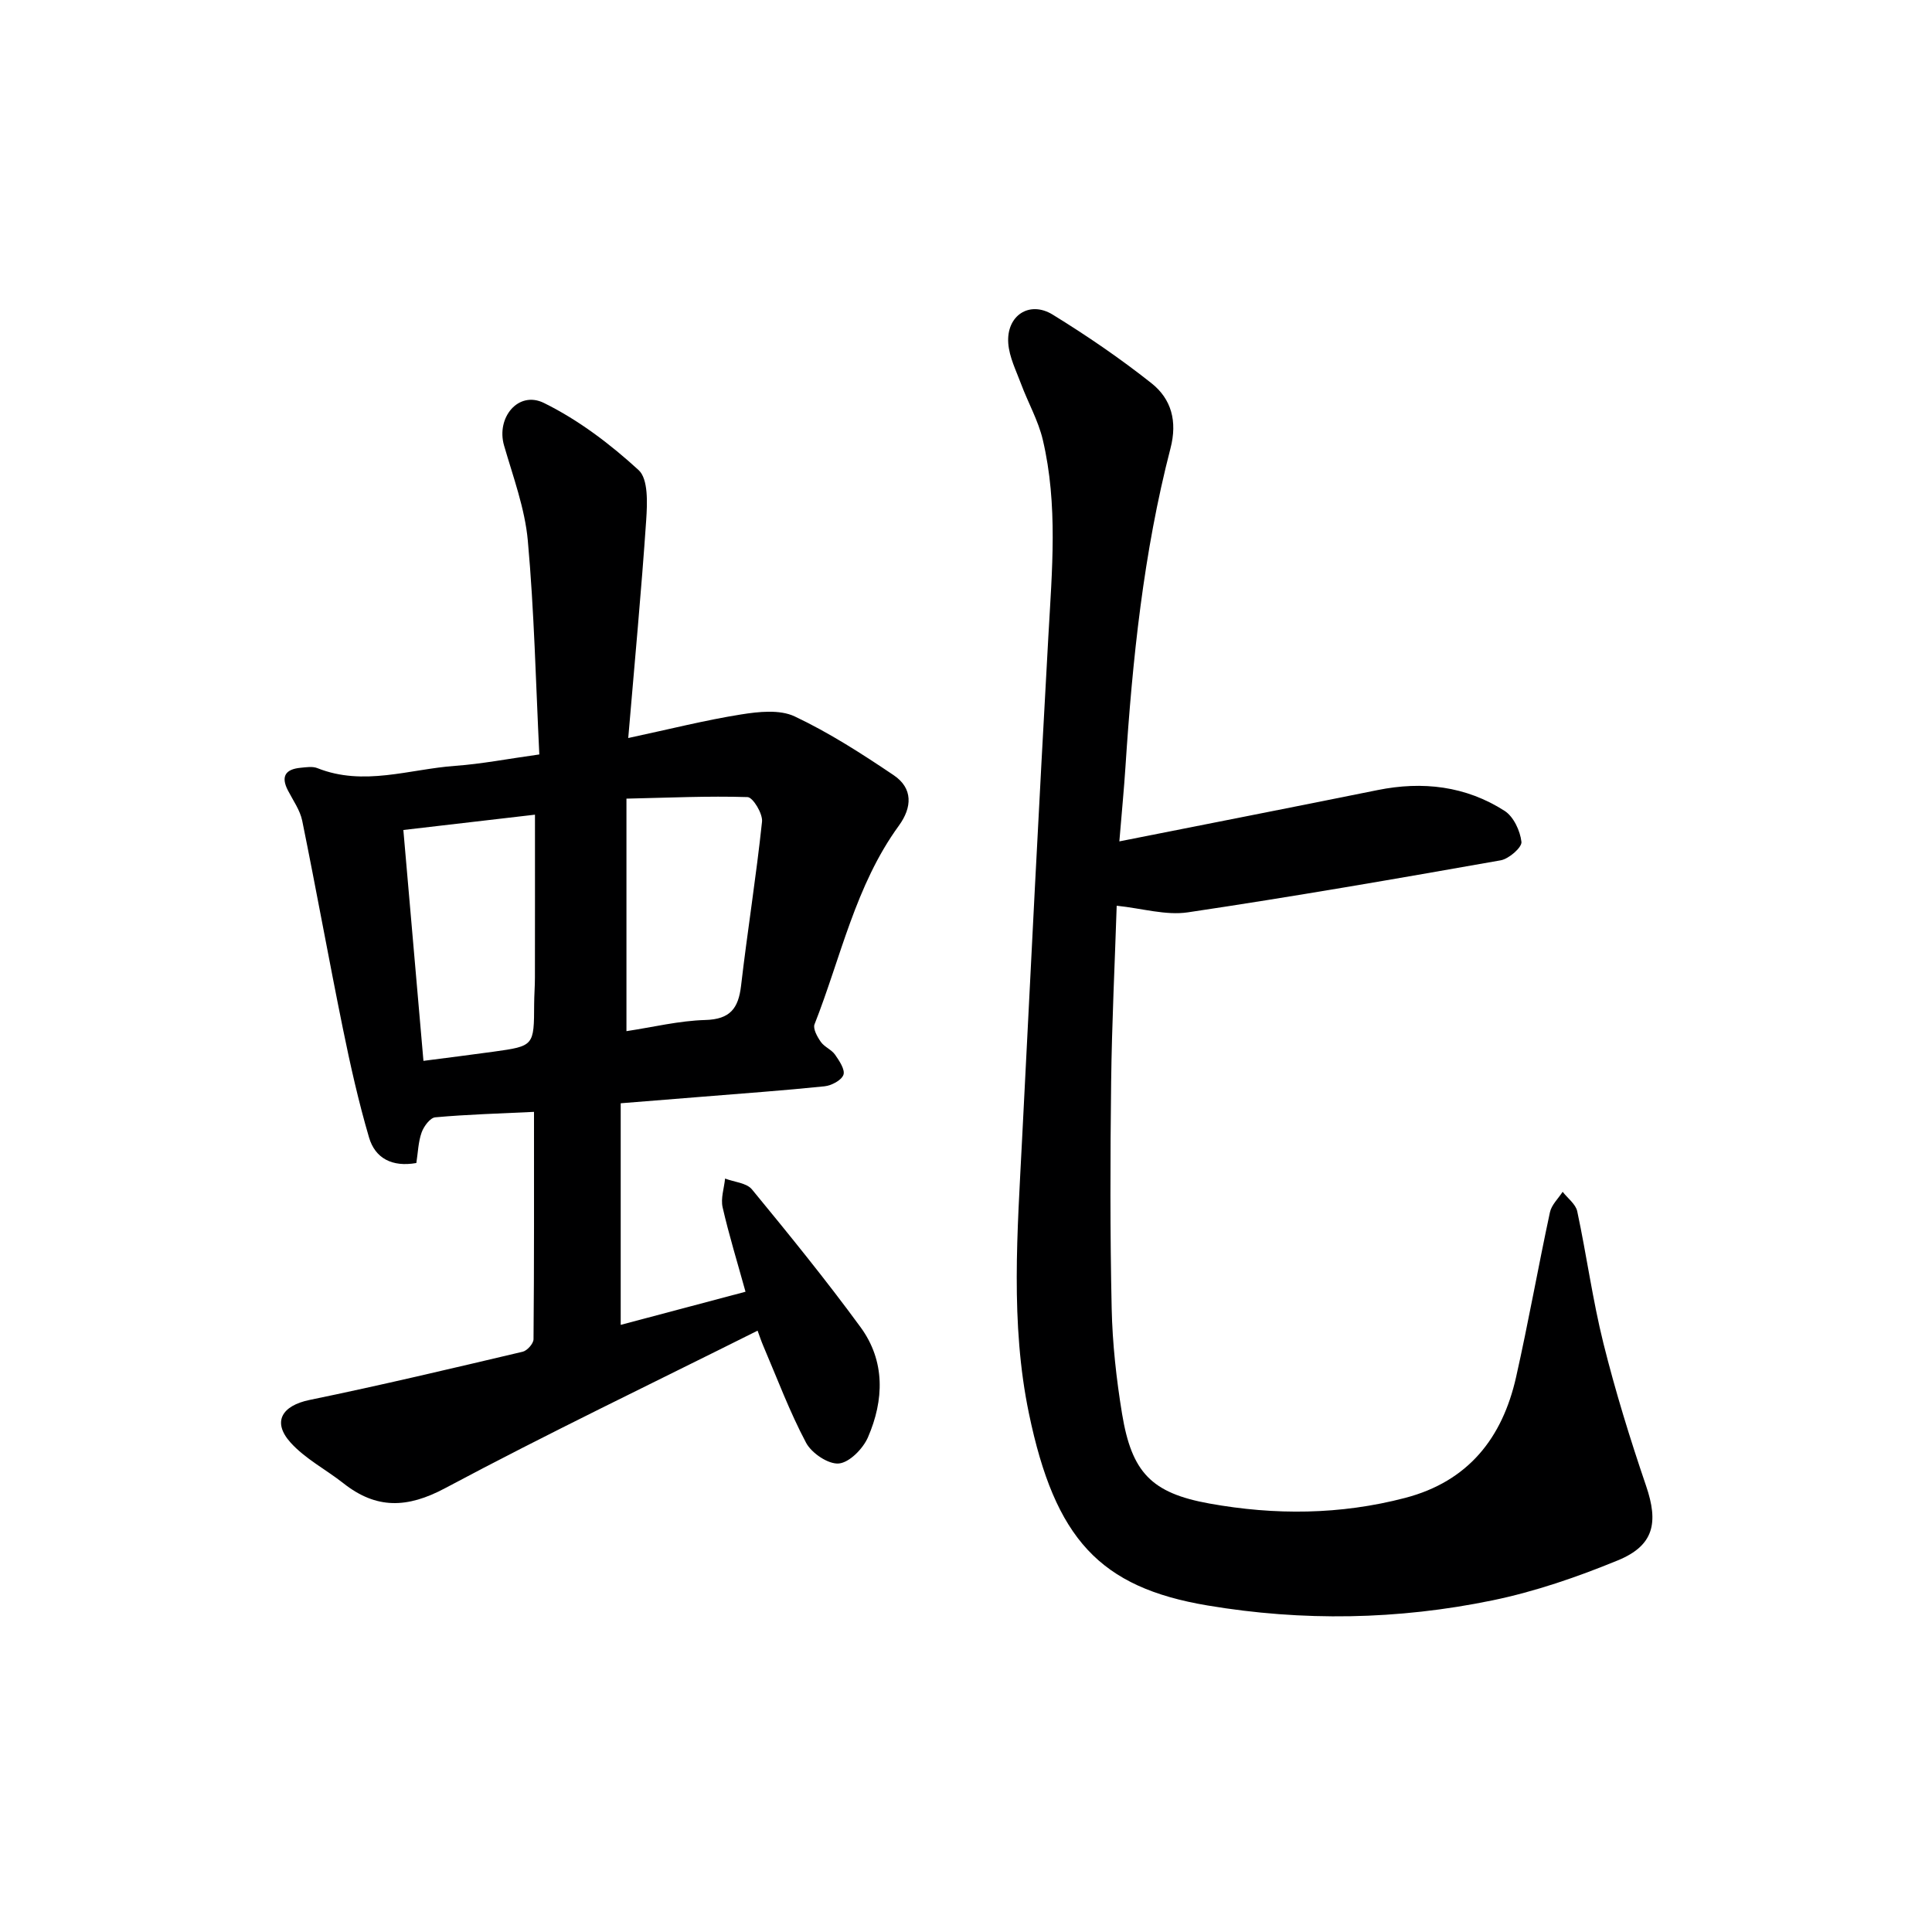
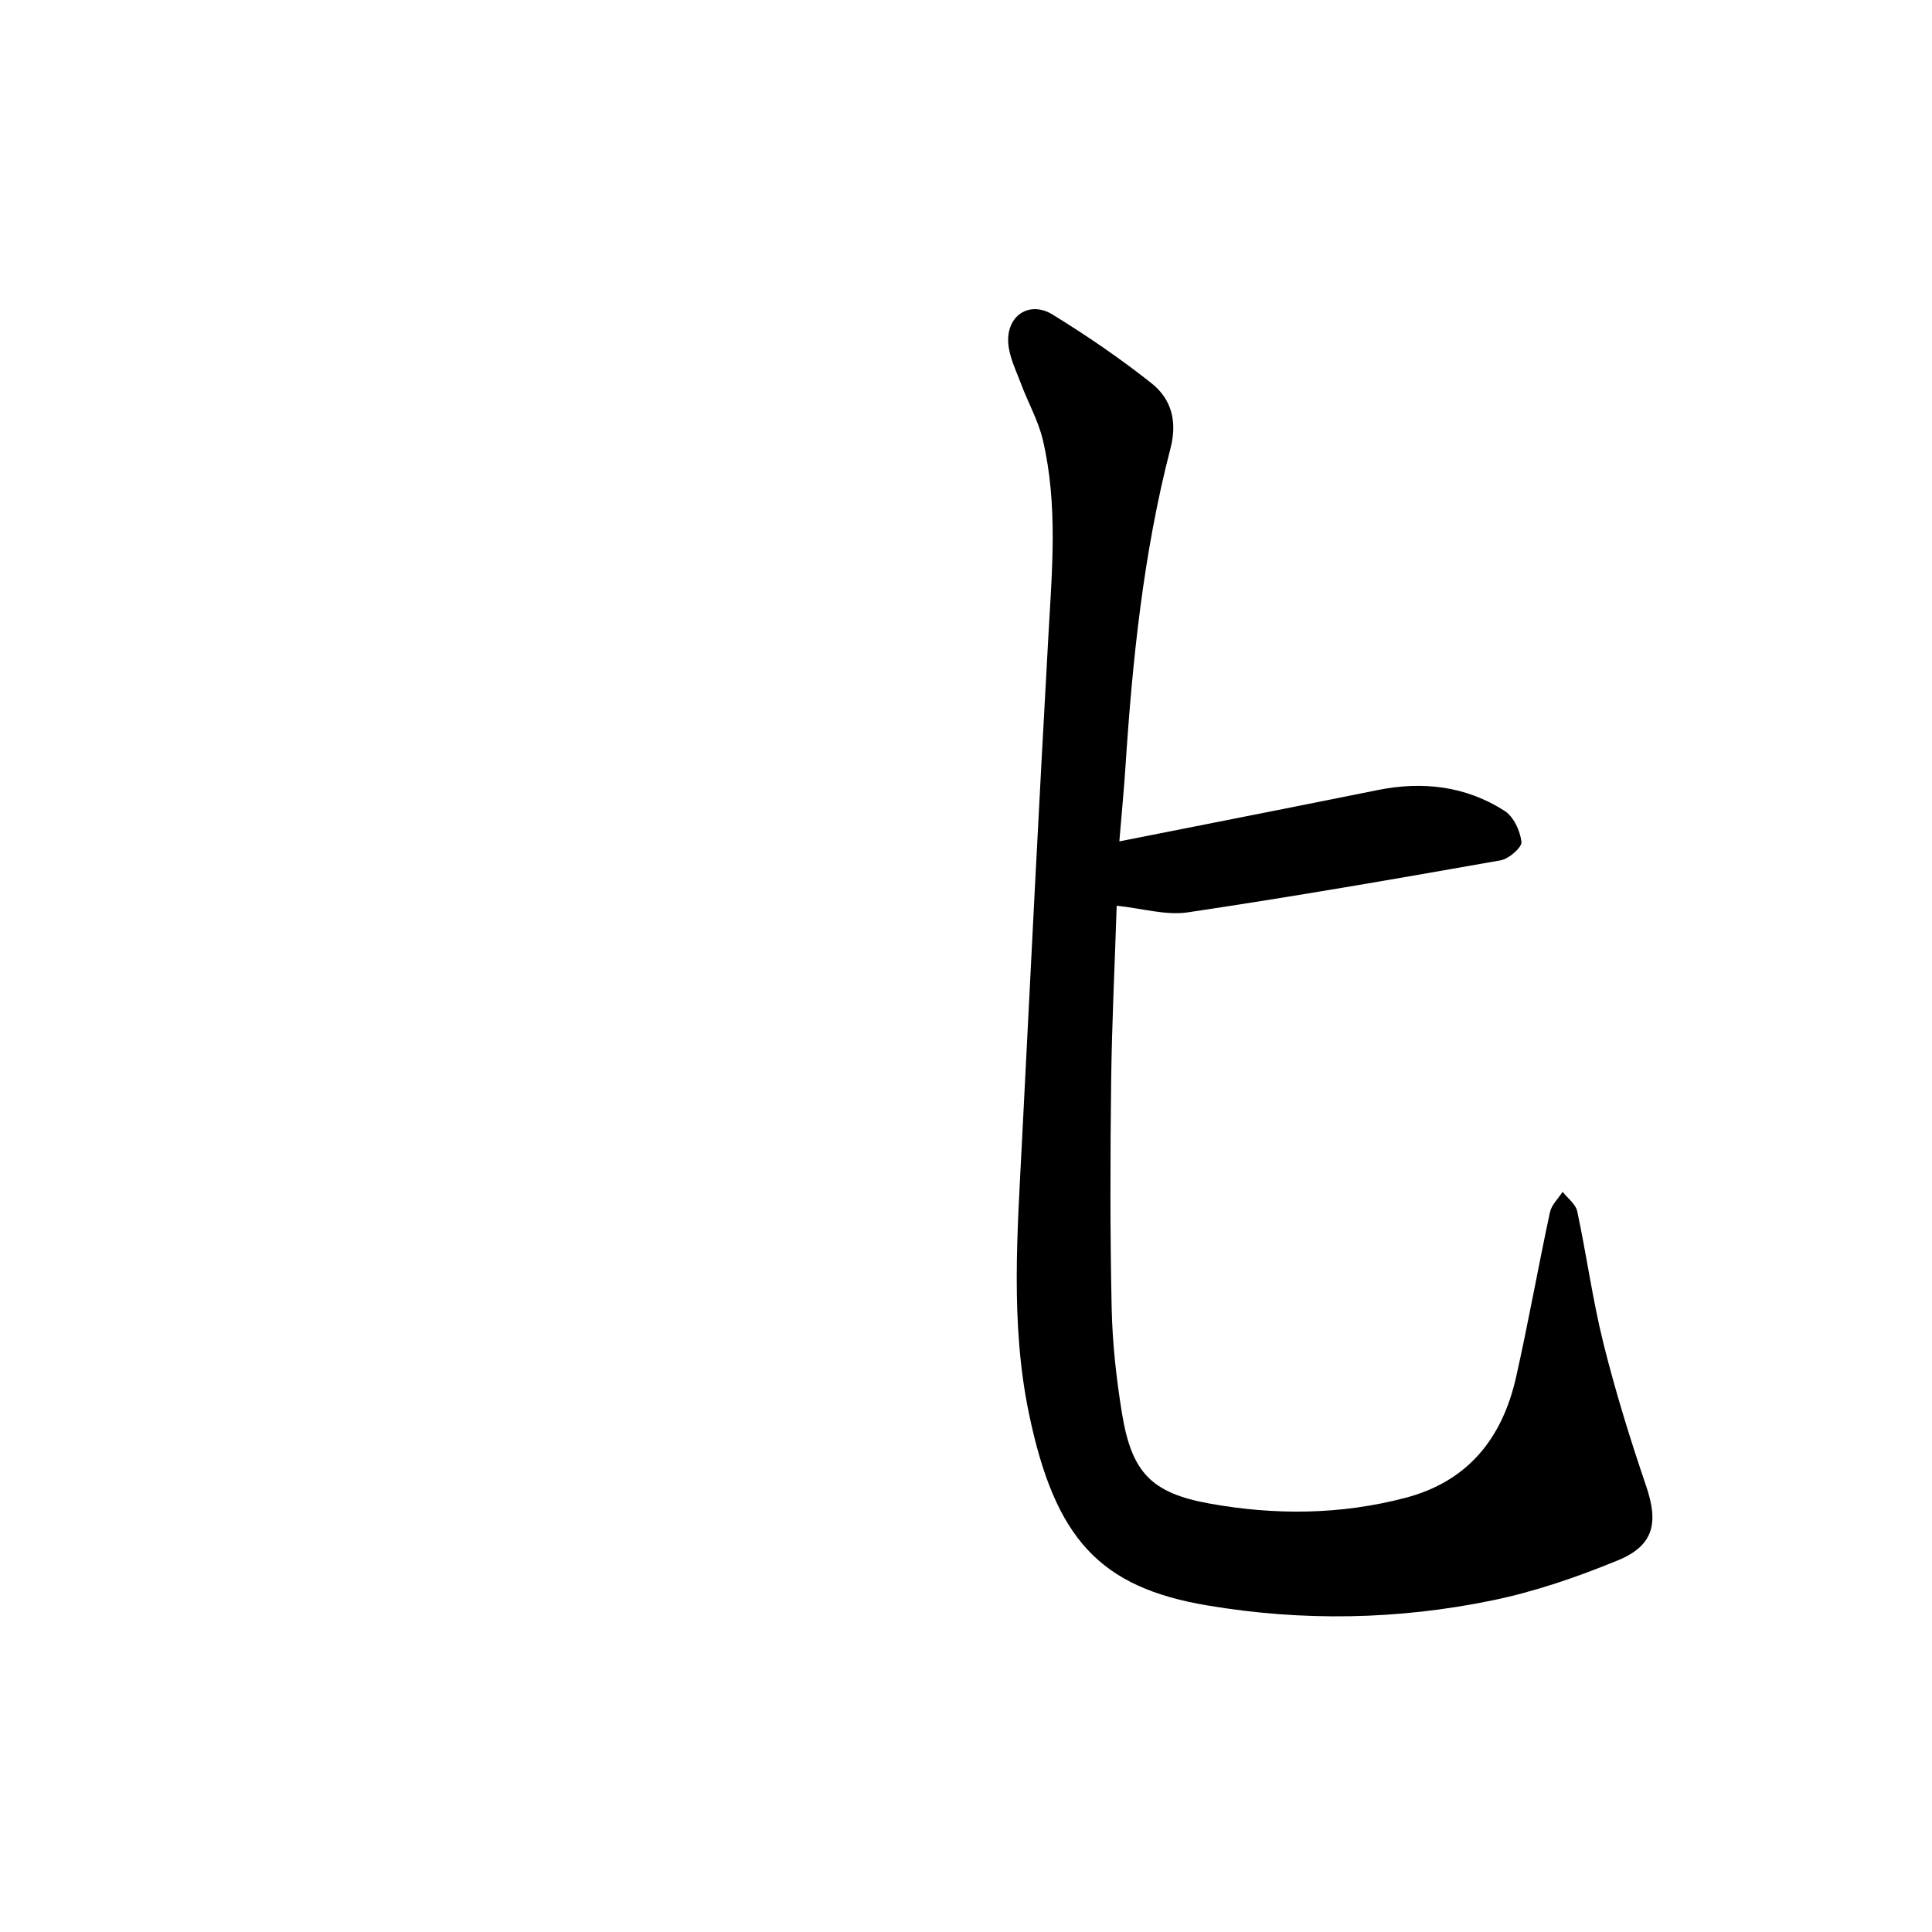
<svg xmlns="http://www.w3.org/2000/svg" enable-background="new 0 0 400 400" viewBox="0 0 400 400">
-   <path d="m110.56 230.2c-7.22.35-13.85.53-20.45 1.13-1.06.1-2.37 1.87-2.82 3.14-.7 1.97-.75 4.16-1.09 6.32-5.03.89-8.53-.99-9.79-5.27-2.19-7.45-3.89-15.06-5.44-22.67-2.91-14.29-5.49-28.64-8.4-42.93-.45-2.19-1.89-4.2-2.95-6.25-1.53-2.94-.5-4.42 2.61-4.71 1.15-.11 2.46-.33 3.47.07 9.6 3.83 19.06.21 28.55-.47 5.43-.39 10.81-1.44 17.41-2.36-.73-14.84-1.05-29.59-2.38-44.26-.6-6.66-3.04-13.19-4.92-19.7-1.67-5.76 2.94-11.43 8.26-8.81 7.13 3.51 13.72 8.51 19.6 13.9 2.02 1.85 1.8 6.84 1.57 10.32-1 14.73-2.39 29.43-3.72 45.15 8.63-1.85 15.94-3.7 23.35-4.88 3.63-.58 8-1.06 11.1.4 7.16 3.38 13.91 7.73 20.5 12.17 4.02 2.71 3.85 6.65 1.07 10.47-8.99 12.35-11.99 27.26-17.45 41.11-.36.92.57 2.6 1.31 3.65s2.21 1.59 2.94 2.64c.88 1.26 2.12 3.12 1.73 4.18-.43 1.15-2.49 2.22-3.94 2.37-8.43.87-16.89 1.47-25.34 2.16-5.46.44-10.93.88-16.83 1.35v45.88c8.48-2.25 16.88-4.48 25.84-6.86-1.67-6.05-3.42-11.71-4.74-17.48-.42-1.85.31-3.96.51-5.95 1.89.72 4.46.89 5.57 2.25 7.69 9.35 15.33 18.75 22.48 28.52 5.14 7.03 4.87 15.1 1.53 22.8-1.02 2.35-3.82 5.21-6.02 5.42-2.18.2-5.64-2.13-6.79-4.29-3.41-6.42-5.97-13.3-8.84-20.01-.45-1.04-.8-2.13-1.2-3.2-21.76 10.89-43.48 21.29-64.71 32.62-7.82 4.17-14.21 4.36-21.02-1.01-3.63-2.86-7.92-5.07-10.96-8.44-3.88-4.31-1.75-7.65 3.91-8.82 14.78-3.04 29.47-6.53 44.15-9.99.93-.22 2.23-1.68 2.24-2.58.14-15.63.1-31.25.1-47.08zm19.14-16.71c5.51-.83 10.9-2.16 16.31-2.31 5.16-.14 6.87-2.4 7.42-7.1 1.32-11.34 3.14-22.62 4.34-33.97.17-1.65-1.89-5.05-3-5.08-8.16-.26-16.33.13-25.07.32zm-18.94-44.82c-9.19 1.07-18.02 2.1-27.25 3.17 1.38 15.82 2.76 31.71 4.16 47.8 5.04-.66 9.79-1.24 14.52-1.9 8.38-1.17 8.37-1.19 8.4-9.88.01-1.82.16-3.65.16-5.47.02-11.25.01-22.51.01-33.72z" fill="#000001" />
  <path d="m231.75 174.2c18.71-3.71 36.09-7.11 53.45-10.62 9.34-1.89 18.27-.85 26.31 4.3 1.86 1.19 3.23 4.14 3.49 6.42.13 1.14-2.6 3.52-4.3 3.82-21.55 3.81-43.12 7.55-64.76 10.77-4.57.68-9.46-.82-14.74-1.37-.39 12.01-1 24.26-1.15 36.5-.19 15.63-.23 31.26.11 46.88.16 7.29.97 14.61 2.15 21.81 2 12.13 6.05 16.41 18.09 18.58 13.53 2.44 27.1 2.35 40.54-1.17 13.05-3.42 20.11-12.39 22.95-25.01 2.55-11.33 4.57-22.78 7.01-34.13.33-1.53 1.72-2.83 2.63-4.23 1.04 1.34 2.7 2.55 3.02 4.04 1.94 9.08 3.18 18.33 5.42 27.33 2.48 9.95 5.52 19.79 8.83 29.5 2.61 7.64 1.65 12.36-5.85 15.44-8.38 3.44-17.1 6.45-25.96 8.28-19.53 4.03-39.29 4.37-59.01 1.05-22.25-3.74-31.55-13.74-36.95-39.74-3.89-18.69-2.37-37.79-1.42-56.74 1.75-34.72 3.5-69.43 5.44-104.14.76-13.63 2.02-27.26-1.15-40.72-.94-3.98-3.05-7.67-4.49-11.54-1.03-2.77-2.45-5.57-2.66-8.44-.41-5.73 4.37-8.9 9.2-5.93 7.07 4.35 13.96 9.06 20.46 14.21 4.11 3.26 5.38 7.86 3.93 13.46-5.6 21.63-7.88 43.77-9.33 66.02-.29 4.44-.72 8.87-1.26 15.37z" fill="#000001" />
</svg>